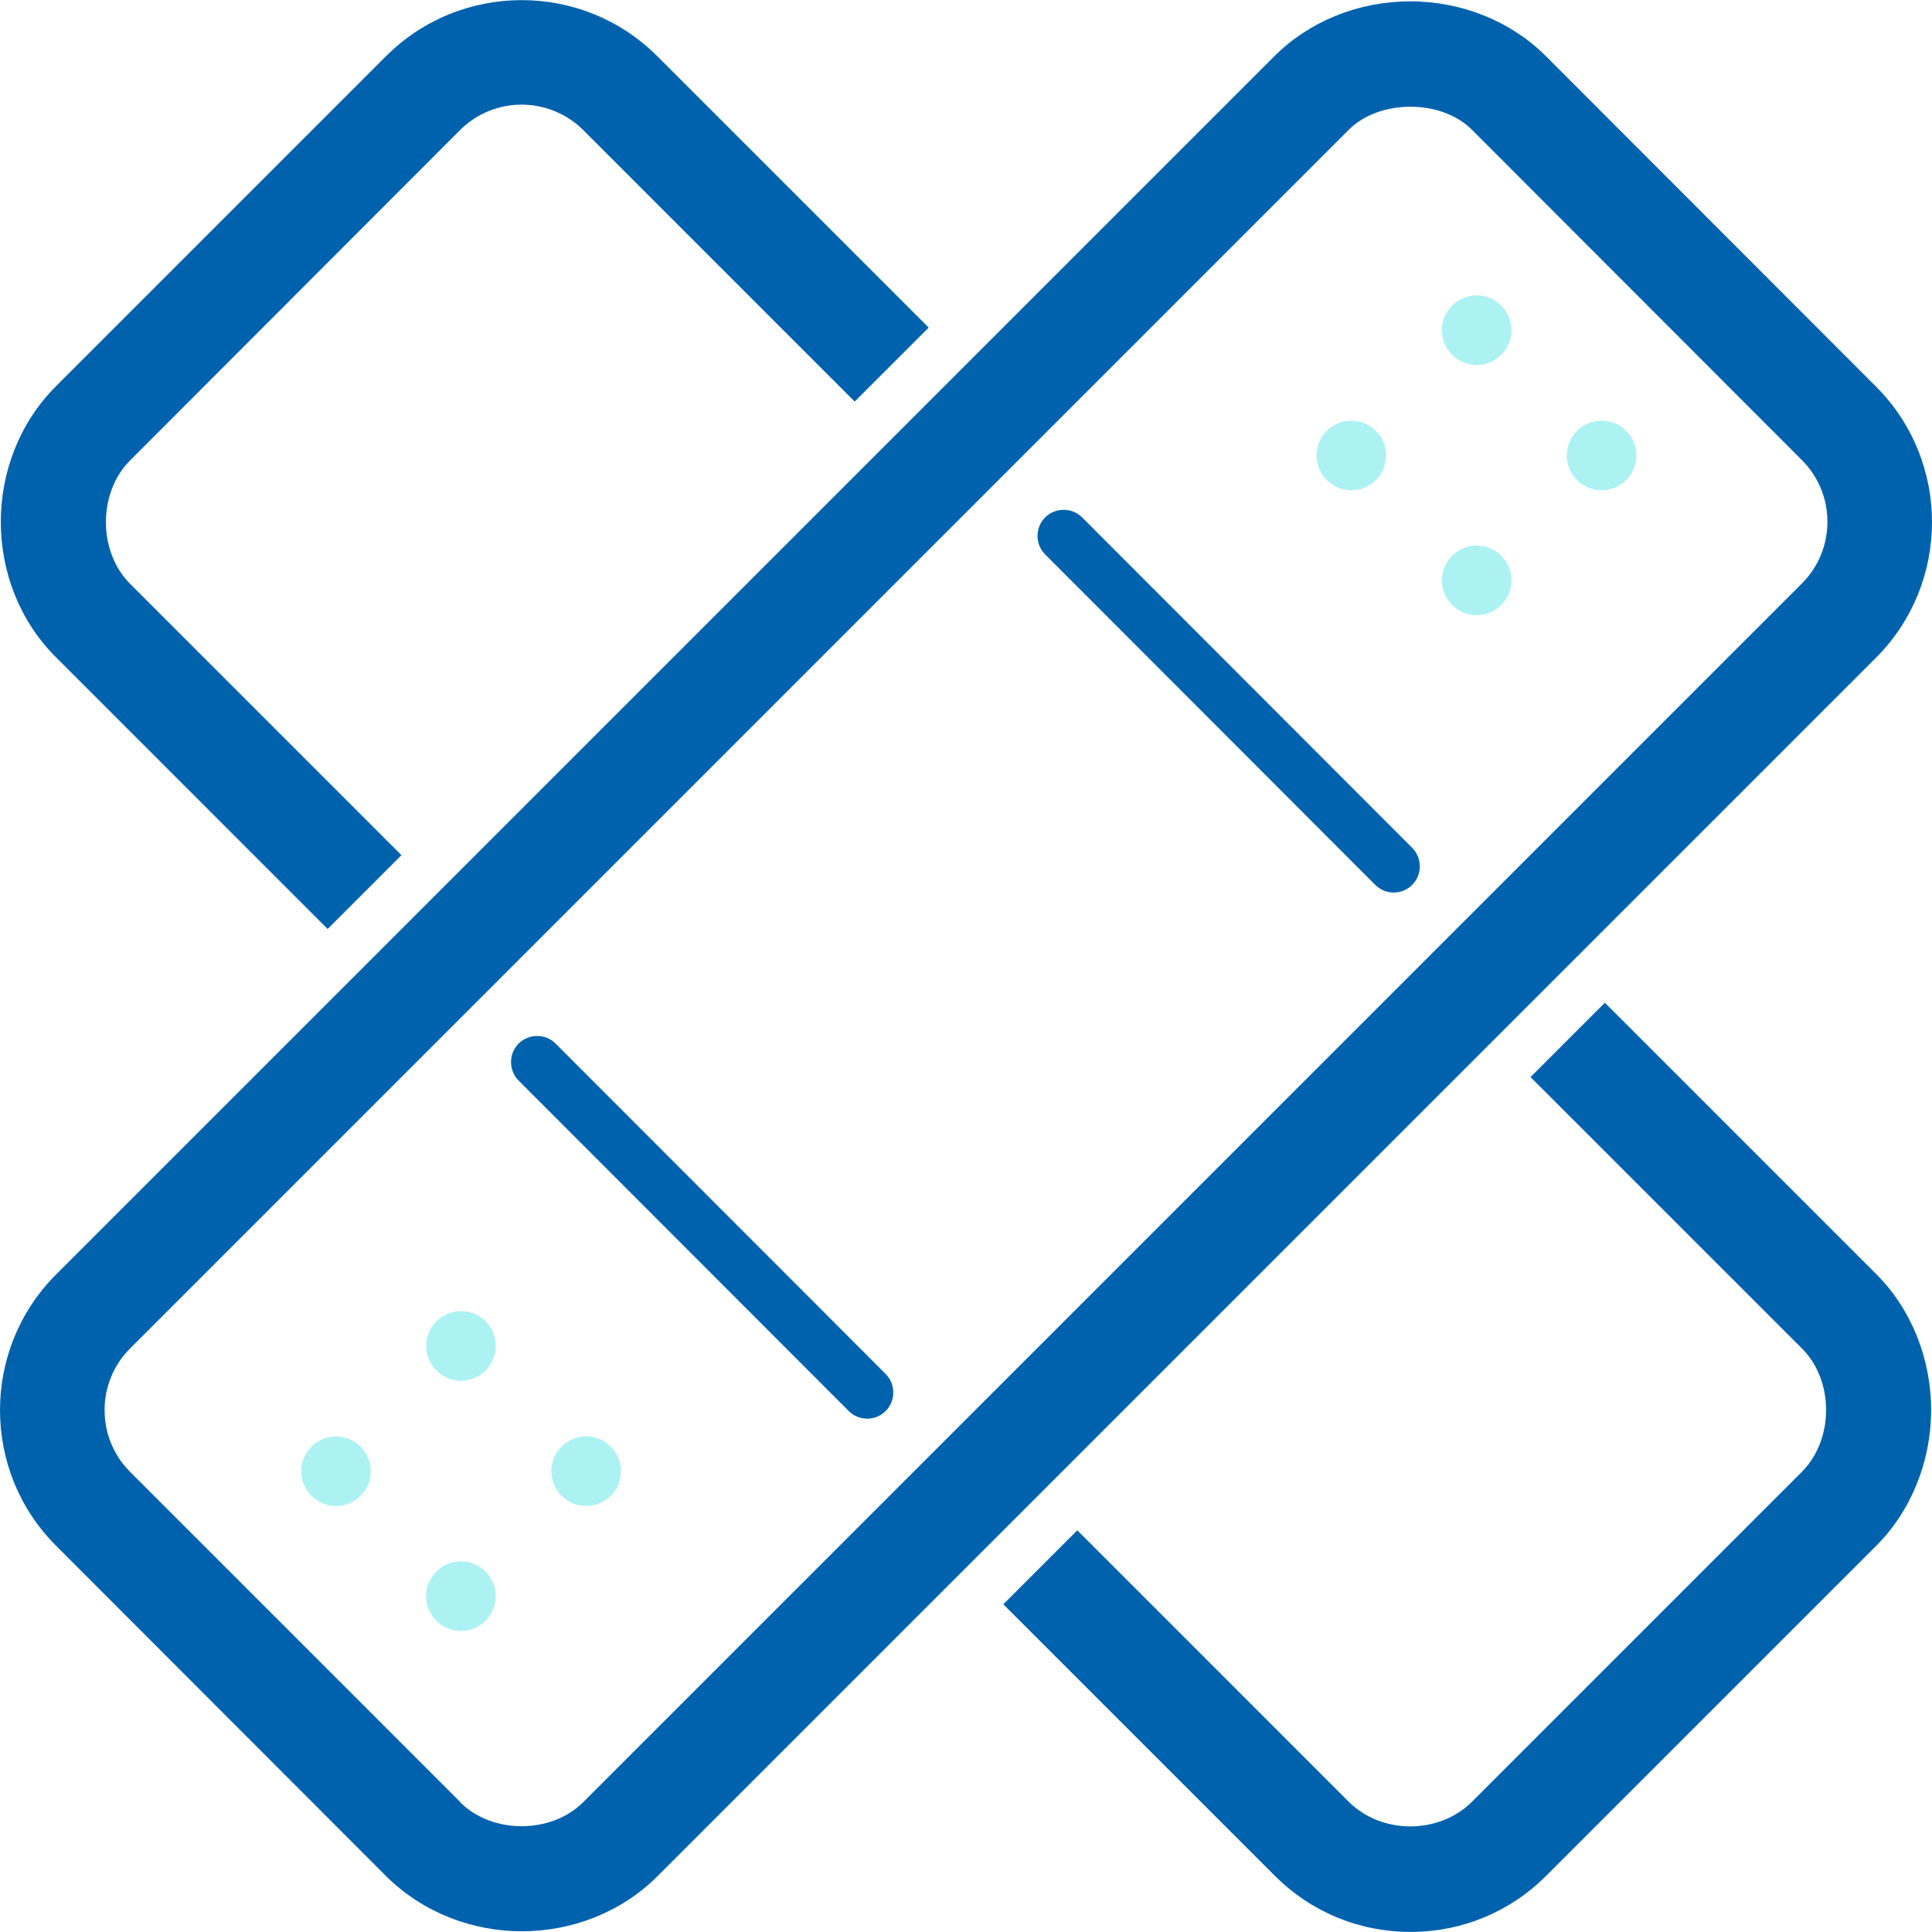
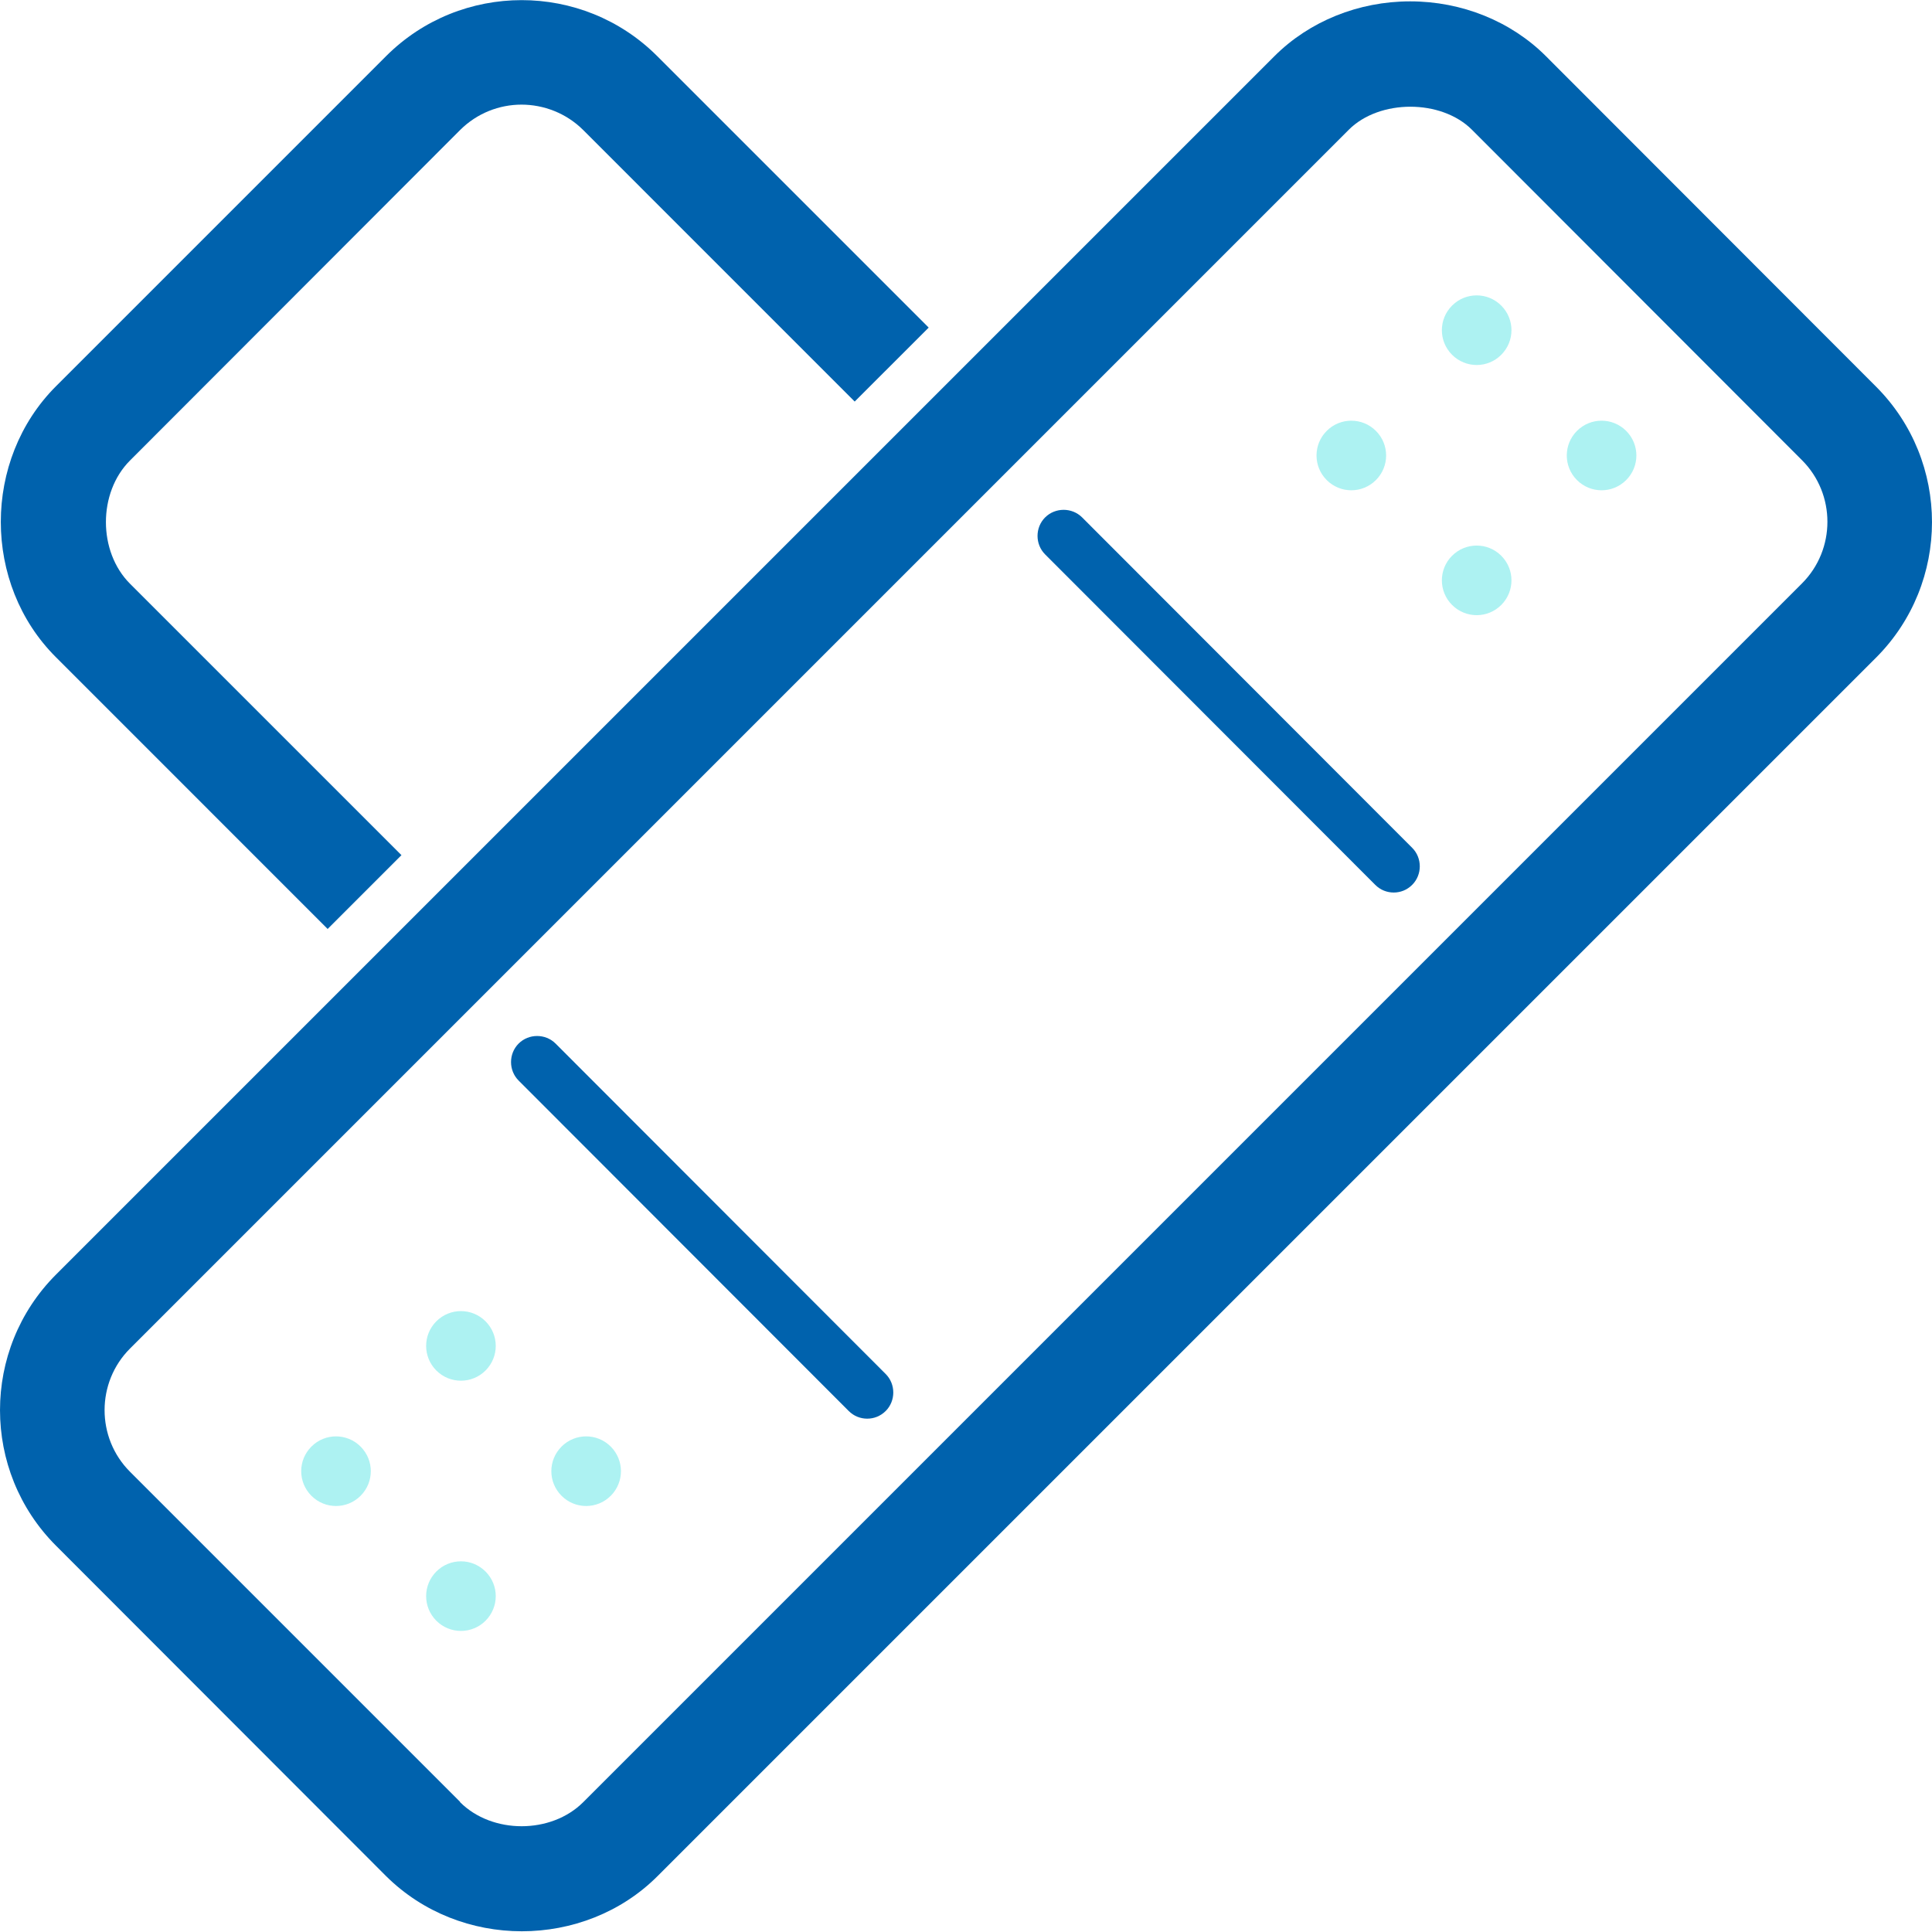
<svg xmlns="http://www.w3.org/2000/svg" width="64" height="64" viewBox="0 0 64 64" fill="none">
  <path d="M17.286 63.976C15.645 63.976 14.015 63.363 12.79 62.149L1.855 51.203C-0.618 48.73 -0.618 44.696 1.855 42.222L42.218 1.86C43.374 0.704 45.003 0.045 46.714 0.045C48.425 0.045 50.054 0.704 51.21 1.86L62.145 12.806C64.618 15.279 64.618 19.313 62.145 21.787L21.782 62.149C20.569 63.363 18.927 63.976 17.286 63.976ZM15.24 59.699C16.303 60.762 18.257 60.762 19.32 59.699L59.694 19.325C60.816 18.203 60.816 16.366 59.694 15.245L48.76 4.298C47.743 3.281 45.697 3.281 44.68 4.298L4.306 44.673C3.184 45.794 3.184 47.632 4.306 48.753L15.24 59.687V59.699Z" fill="#0062AD" />
  <path d="M45.579 15.903C46.03 15.453 46.03 14.724 45.579 14.274C45.128 13.823 44.4 13.823 43.949 14.274C43.499 14.724 43.499 15.453 43.949 15.903C44.4 16.354 45.128 16.354 45.579 15.903Z" fill="#ADF2F2" />
  <path d="M49.731 20.04C50.182 19.589 50.182 18.861 49.731 18.41C49.281 17.96 48.553 17.96 48.102 18.41C47.651 18.861 47.651 19.589 48.102 20.04C48.553 20.491 49.281 20.491 49.731 20.04Z" fill="#ADF2F2" />
  <path d="M53.869 15.903C54.32 15.453 54.32 14.724 53.869 14.274C53.418 13.823 52.69 13.823 52.239 14.274C51.789 14.724 51.789 15.453 52.239 15.903C52.69 16.354 53.418 16.354 53.869 15.903Z" fill="#ADF2F2" />
  <path d="M49.731 11.753C50.182 11.302 50.182 10.574 49.731 10.123C49.281 9.672 48.553 9.672 48.102 10.123C47.651 10.574 47.651 11.302 48.102 11.753C48.553 12.204 49.281 12.204 49.731 11.753Z" fill="#ADF2F2" />
  <path d="M11.945 49.55C12.396 49.099 12.396 48.371 11.945 47.92C11.495 47.469 10.766 47.469 10.316 47.92C9.865 48.371 9.865 49.099 10.316 49.55C10.766 50.001 11.495 50.001 11.945 49.55Z" fill="#ADF2F2" />
  <path d="M16.084 53.689C16.535 53.238 16.535 52.51 16.084 52.059C15.633 51.608 14.905 51.608 14.454 52.059C14.004 52.51 14.004 53.238 14.454 53.689C14.905 54.139 15.633 54.139 16.084 53.689Z" fill="#ADF2F2" />
  <path d="M20.232 49.55C20.682 49.099 20.682 48.371 20.232 47.92C19.781 47.469 19.052 47.469 18.602 47.92C18.151 48.371 18.151 49.099 18.602 49.55C19.052 50.001 19.781 50.001 20.232 49.55Z" fill="#ADF2F2" />
  <path d="M16.084 45.4C16.535 44.949 16.535 44.221 16.084 43.77C15.633 43.319 14.905 43.319 14.454 43.77C14.004 44.221 14.004 44.949 14.454 45.4C14.905 45.85 15.633 45.85 16.084 45.4Z" fill="#ADF2F2" />
  <path d="M28.727 46.995C28.508 46.995 28.288 46.914 28.115 46.741L17.18 35.795C16.845 35.46 16.845 34.905 17.18 34.57C17.515 34.235 18.07 34.235 18.405 34.57L29.34 45.516C29.675 45.851 29.675 46.406 29.34 46.741C29.166 46.914 28.947 46.995 28.727 46.995Z" fill="#0062AD" />
  <path d="M46.169 29.566C45.949 29.566 45.729 29.485 45.556 29.311L34.621 18.365C34.286 18.03 34.286 17.475 34.621 17.14C34.957 16.805 35.511 16.805 35.847 17.14L46.781 28.086C47.116 28.421 47.116 28.976 46.781 29.311C46.608 29.485 46.388 29.566 46.169 29.566Z" fill="#0062AD" />
  <path d="M10.848 30.779L13.299 28.328L4.306 19.336C3.243 18.272 3.243 16.319 4.306 15.255L15.24 4.309C15.807 3.743 16.547 3.466 17.275 3.466C18.003 3.466 18.754 3.743 19.321 4.309L28.313 13.302L30.764 10.852L21.771 1.859C19.297 -0.614 15.264 -0.614 12.79 1.859L1.856 12.793C-0.583 15.232 -0.583 19.347 1.856 21.774L10.848 30.767V30.779Z" fill="#0062AD" />
-   <path d="M53.152 33.228L50.701 35.679L59.694 44.671C60.203 45.18 60.492 45.92 60.492 46.706C60.492 47.492 60.203 48.243 59.694 48.752L48.76 59.686C47.673 60.773 45.766 60.773 44.679 59.686L35.687 50.693L33.236 53.144L42.229 62.136C43.431 63.339 45.026 63.997 46.725 63.997C48.424 63.997 50.019 63.339 51.221 62.136L62.156 51.202C63.312 50.046 63.971 48.405 63.971 46.706C63.971 45.007 63.312 43.365 62.156 42.209L53.163 33.217L53.152 33.228Z" fill="#0062AD" />
</svg>